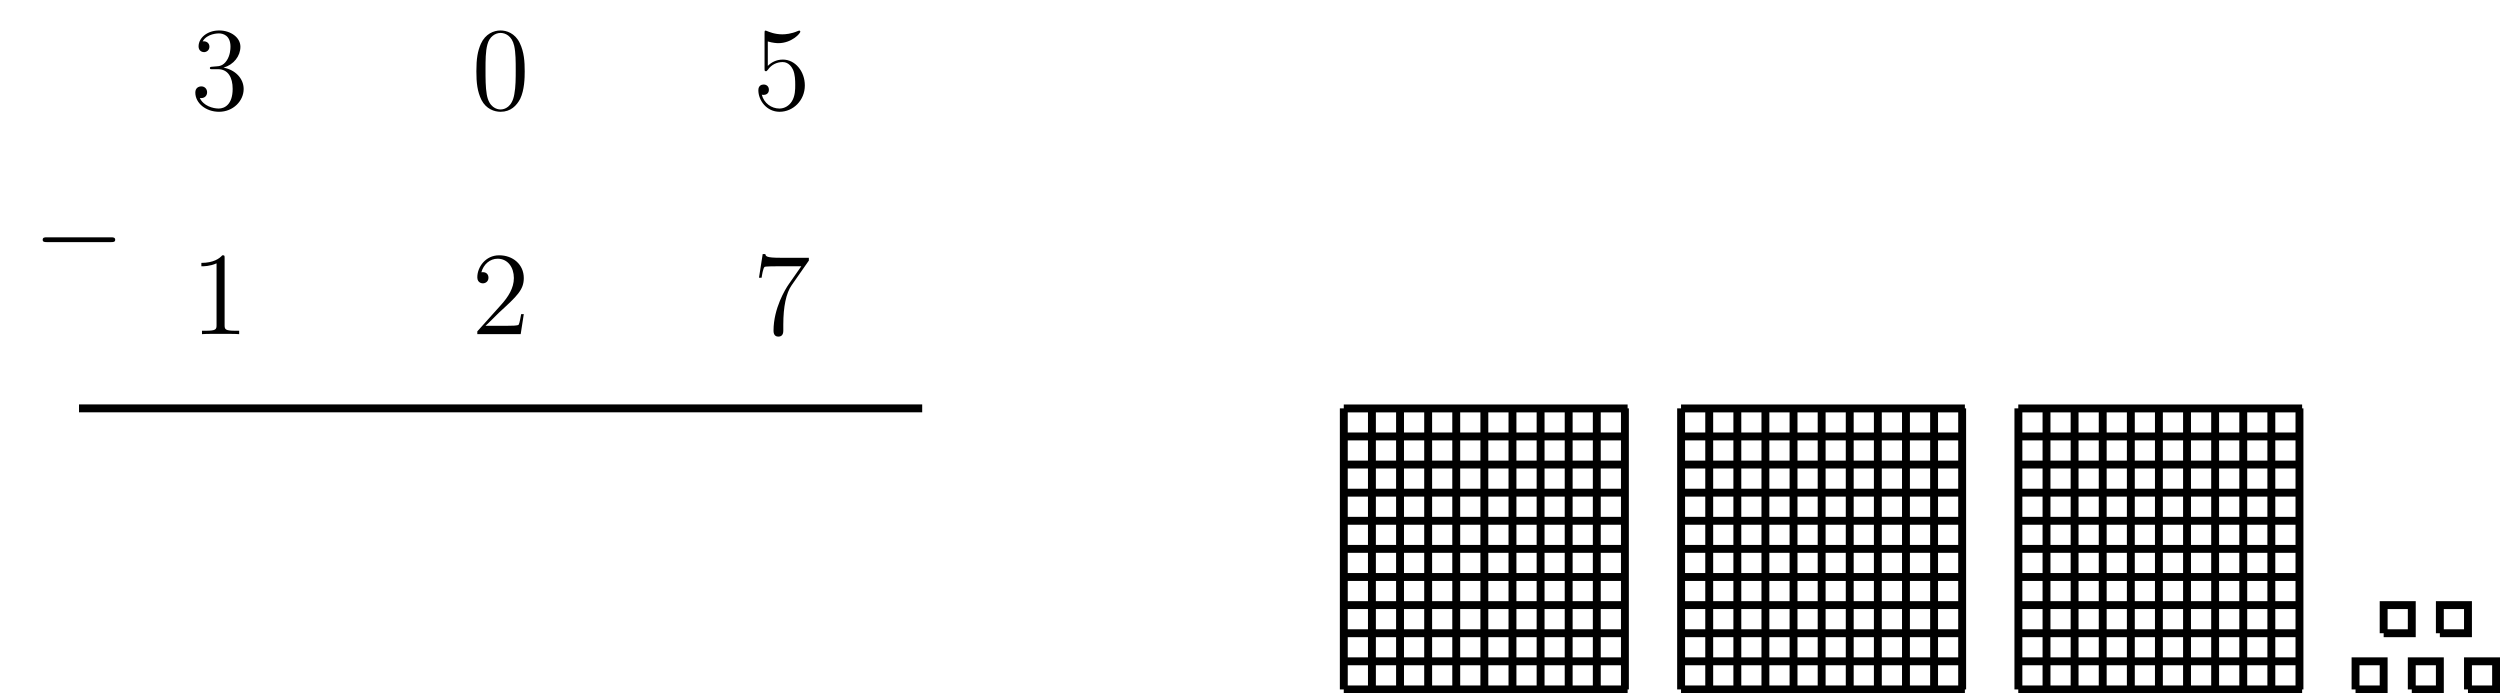
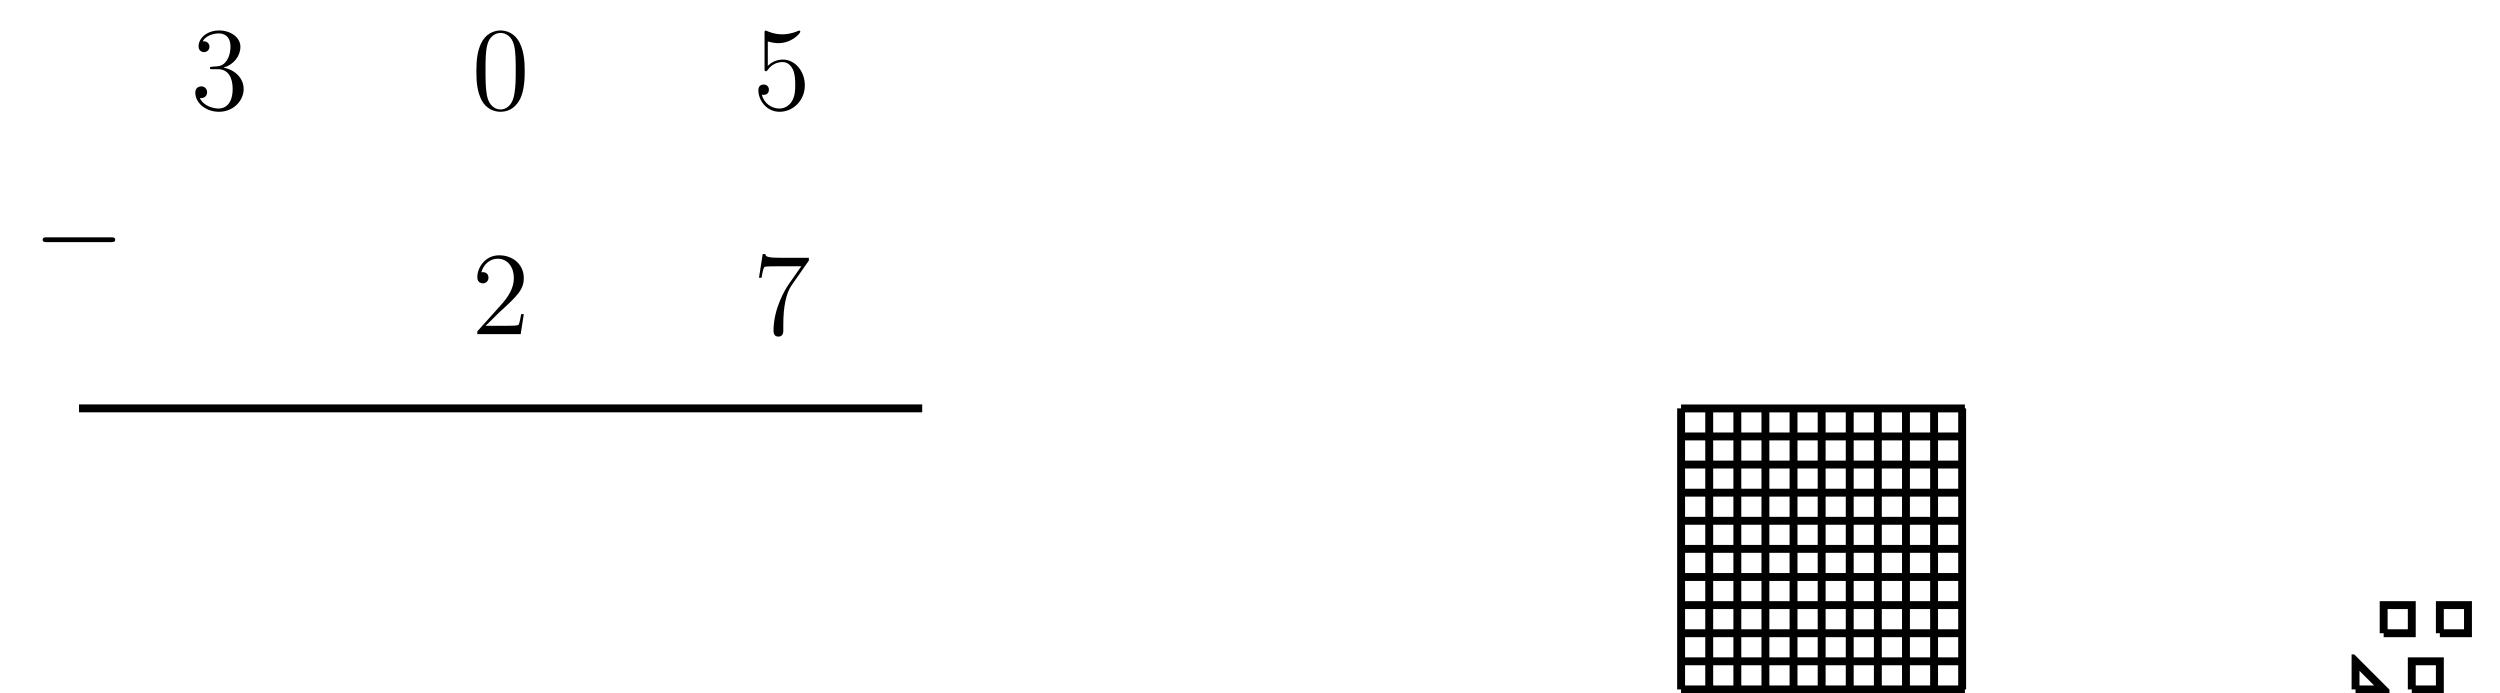
<svg xmlns="http://www.w3.org/2000/svg" xmlns:xlink="http://www.w3.org/1999/xlink" width="252.148" height="69.933" viewBox="0 0 252.148 69.933">
  <defs>
    <g>
      <g id="glyph-0-0">
        <path d="M 2.203 -4.297 C 2 -4.281 1.953 -4.266 1.953 -4.156 C 1.953 -4.047 2.016 -4.047 2.219 -4.047 L 2.766 -4.047 C 3.797 -4.047 4.25 -3.203 4.25 -2.062 C 4.25 -0.484 3.438 -0.078 2.844 -0.078 C 2.266 -0.078 1.297 -0.344 0.938 -1.141 C 1.328 -1.078 1.672 -1.297 1.672 -1.719 C 1.672 -2.062 1.422 -2.312 1.094 -2.312 C 0.797 -2.312 0.484 -2.141 0.484 -1.688 C 0.484 -0.625 1.547 0.25 2.875 0.25 C 4.297 0.25 5.359 -0.844 5.359 -2.047 C 5.359 -3.141 4.469 -4 3.328 -4.203 C 4.359 -4.5 5.031 -5.375 5.031 -6.312 C 5.031 -7.25 4.047 -7.953 2.891 -7.953 C 1.703 -7.953 0.812 -7.219 0.812 -6.344 C 0.812 -5.875 1.188 -5.766 1.359 -5.766 C 1.609 -5.766 1.906 -5.953 1.906 -6.312 C 1.906 -6.688 1.609 -6.859 1.344 -6.859 C 1.281 -6.859 1.25 -6.859 1.219 -6.844 C 1.672 -7.656 2.797 -7.656 2.859 -7.656 C 3.25 -7.656 4.031 -7.484 4.031 -6.312 C 4.031 -6.078 4 -5.422 3.641 -4.906 C 3.281 -4.375 2.875 -4.344 2.562 -4.328 Z M 2.203 -4.297 " />
      </g>
      <g id="glyph-0-1">
        <path d="M 5.359 -3.828 C 5.359 -4.812 5.297 -5.781 4.859 -6.688 C 4.375 -7.688 3.516 -7.953 2.922 -7.953 C 2.234 -7.953 1.391 -7.609 0.938 -6.609 C 0.609 -5.859 0.484 -5.109 0.484 -3.828 C 0.484 -2.672 0.578 -1.797 1 -0.938 C 1.469 -0.031 2.297 0.25 2.922 0.25 C 3.953 0.25 4.547 -0.375 4.906 -1.062 C 5.328 -1.953 5.359 -3.125 5.359 -3.828 Z M 2.922 0.016 C 2.531 0.016 1.75 -0.203 1.531 -1.5 C 1.406 -2.219 1.406 -3.125 1.406 -3.969 C 1.406 -4.953 1.406 -5.828 1.594 -6.531 C 1.797 -7.344 2.406 -7.703 2.922 -7.703 C 3.375 -7.703 4.062 -7.438 4.297 -6.406 C 4.453 -5.719 4.453 -4.781 4.453 -3.969 C 4.453 -3.172 4.453 -2.266 4.312 -1.531 C 4.094 -0.219 3.328 0.016 2.922 0.016 Z M 2.922 0.016 " />
      </g>
      <g id="glyph-0-2">
        <path d="M 1.531 -6.844 C 2.047 -6.688 2.469 -6.672 2.594 -6.672 C 3.938 -6.672 4.812 -7.656 4.812 -7.828 C 4.812 -7.875 4.781 -7.938 4.703 -7.938 C 4.688 -7.938 4.656 -7.938 4.547 -7.891 C 3.891 -7.609 3.312 -7.562 3 -7.562 C 2.219 -7.562 1.656 -7.812 1.422 -7.906 C 1.344 -7.938 1.312 -7.938 1.297 -7.938 C 1.203 -7.938 1.203 -7.859 1.203 -7.672 L 1.203 -4.125 C 1.203 -3.906 1.203 -3.844 1.344 -3.844 C 1.406 -3.844 1.422 -3.844 1.547 -4 C 1.875 -4.484 2.438 -4.766 3.031 -4.766 C 3.672 -4.766 3.984 -4.188 4.078 -3.984 C 4.281 -3.516 4.297 -2.922 4.297 -2.469 C 4.297 -2.016 4.297 -1.344 3.953 -0.797 C 3.688 -0.375 3.234 -0.078 2.703 -0.078 C 1.906 -0.078 1.141 -0.609 0.922 -1.484 C 0.984 -1.453 1.047 -1.453 1.109 -1.453 C 1.312 -1.453 1.641 -1.562 1.641 -1.969 C 1.641 -2.312 1.406 -2.5 1.109 -2.5 C 0.891 -2.5 0.578 -2.391 0.578 -1.922 C 0.578 -0.906 1.406 0.25 2.719 0.25 C 4.078 0.25 5.266 -0.891 5.266 -2.406 C 5.266 -3.828 4.297 -5.016 3.047 -5.016 C 2.359 -5.016 1.844 -4.703 1.531 -4.375 Z M 1.531 -6.844 " />
      </g>
      <g id="glyph-0-3">
-         <path d="M 3.438 -7.656 C 3.438 -7.938 3.438 -7.953 3.203 -7.953 C 2.922 -7.625 2.312 -7.188 1.094 -7.188 L 1.094 -6.844 C 1.359 -6.844 1.953 -6.844 2.625 -7.141 L 2.625 -0.922 C 2.625 -0.484 2.578 -0.344 1.531 -0.344 L 1.156 -0.344 L 1.156 0 C 1.484 -0.031 2.641 -0.031 3.031 -0.031 C 3.438 -0.031 4.578 -0.031 4.906 0 L 4.906 -0.344 L 4.531 -0.344 C 3.484 -0.344 3.438 -0.484 3.438 -0.922 Z M 3.438 -7.656 " />
-       </g>
+         </g>
      <g id="glyph-0-4">
        <path d="M 5.266 -2.016 L 5 -2.016 C 4.953 -1.812 4.859 -1.141 4.75 -0.953 C 4.656 -0.844 3.984 -0.844 3.625 -0.844 L 1.406 -0.844 C 1.734 -1.125 2.469 -1.891 2.766 -2.172 C 4.594 -3.844 5.266 -4.469 5.266 -5.656 C 5.266 -7.031 4.172 -7.953 2.781 -7.953 C 1.406 -7.953 0.578 -6.766 0.578 -5.734 C 0.578 -5.125 1.109 -5.125 1.141 -5.125 C 1.406 -5.125 1.703 -5.312 1.703 -5.688 C 1.703 -6.031 1.484 -6.25 1.141 -6.25 C 1.047 -6.25 1.016 -6.25 0.984 -6.234 C 1.203 -7.047 1.859 -7.609 2.625 -7.609 C 3.641 -7.609 4.266 -6.75 4.266 -5.656 C 4.266 -4.641 3.688 -3.75 3 -2.984 L 0.578 -0.281 L 0.578 0 L 4.953 0 Z M 5.266 -2.016 " />
      </g>
      <g id="glyph-0-5">
        <path d="M 5.672 -7.422 L 5.672 -7.703 L 2.797 -7.703 C 1.344 -7.703 1.328 -7.859 1.281 -8.078 L 1.016 -8.078 L 0.641 -5.688 L 0.906 -5.688 C 0.938 -5.906 1.047 -6.641 1.203 -6.781 C 1.297 -6.844 2.203 -6.844 2.359 -6.844 L 4.906 -6.844 L 3.641 -5.031 C 3.312 -4.562 2.109 -2.609 2.109 -0.359 C 2.109 -0.234 2.109 0.25 2.594 0.25 C 3.094 0.25 3.094 -0.219 3.094 -0.375 L 3.094 -0.969 C 3.094 -2.75 3.375 -4.141 3.938 -4.938 Z M 5.672 -7.422 " />
      </g>
      <g id="glyph-1-0">
        <path d="M 7.875 -2.75 C 8.078 -2.75 8.297 -2.75 8.297 -2.984 C 8.297 -3.234 8.078 -3.234 7.875 -3.234 L 1.406 -3.234 C 1.203 -3.234 0.984 -3.234 0.984 -2.984 C 0.984 -2.75 1.203 -2.75 1.406 -2.75 Z M 7.875 -2.75 " />
      </g>
    </g>
    <clipPath id="clip-0">
-       <path clip-rule="nonzero" d="M 135 40 L 165 40 L 165 69.934 L 135 69.934 Z M 135 40 " />
-     </clipPath>
+       </clipPath>
    <clipPath id="clip-1">
      <path clip-rule="nonzero" d="M 169 40 L 199 40 L 199 69.934 L 169 69.934 Z M 169 40 " />
    </clipPath>
    <clipPath id="clip-2">
-       <path clip-rule="nonzero" d="M 203 40 L 233 40 L 233 69.934 L 203 69.934 Z M 203 40 " />
-     </clipPath>
+       </clipPath>
    <clipPath id="clip-3">
      <path clip-rule="nonzero" d="M 237 66 L 241 66 L 241 69.934 L 237 69.934 Z M 237 66 " />
    </clipPath>
    <clipPath id="clip-4">
      <path clip-rule="nonzero" d="M 242 66 L 247 66 L 247 69.934 L 242 69.934 Z M 242 66 " />
    </clipPath>
    <clipPath id="clip-5">
      <path clip-rule="nonzero" d="M 248 66 L 252.148 66 L 252.148 69.934 L 248 69.934 Z M 248 66 " />
    </clipPath>
  </defs>
  <g fill="rgb(0%, 0%, 0%)" fill-opacity="1">
    <use xlink:href="#glyph-0-0" x="19.216" y="11.025" />
  </g>
  <g fill="rgb(0%, 0%, 0%)" fill-opacity="1">
    <use xlink:href="#glyph-0-1" x="47.563" y="11.025" />
  </g>
  <g fill="rgb(0%, 0%, 0%)" fill-opacity="1">
    <use xlink:href="#glyph-0-2" x="75.909" y="11.025" />
  </g>
  <g fill="rgb(0%, 0%, 0%)" fill-opacity="1">
    <use xlink:href="#glyph-0-3" x="19.216" y="33.702" />
  </g>
  <g fill="rgb(0%, 0%, 0%)" fill-opacity="1">
    <use xlink:href="#glyph-0-4" x="47.563" y="33.702" />
  </g>
  <g fill="rgb(0%, 0%, 0%)" fill-opacity="1">
    <use xlink:href="#glyph-0-5" x="75.909" y="33.702" />
  </g>
  <g fill="rgb(0%, 0%, 0%)" fill-opacity="1">
    <use xlink:href="#glyph-1-0" x="3.321" y="27.169" />
  </g>
  <path fill="none" stroke-width="0.797" stroke-linecap="butt" stroke-linejoin="miter" stroke="rgb(0%, 0%, 0%)" stroke-opacity="1" stroke-miterlimit="10" d="M -14.174 28.348 L 70.869 28.348 " transform="matrix(1, 0, 0, -1, 22.143, 69.535)" />
  <g clip-path="url(#clip-0)">
-     <path fill="none" stroke-width="0.797" stroke-linecap="butt" stroke-linejoin="miter" stroke="rgb(0%, 0%, 0%)" stroke-opacity="1" stroke-miterlimit="10" d="M 113.388 -0 L 142.017 -0 M 113.388 2.836 L 142.017 2.836 M 113.388 5.668 L 142.017 5.668 M 113.388 8.504 L 142.017 8.504 M 113.388 11.34 L 142.017 11.34 M 113.388 14.176 L 142.017 14.176 M 113.388 17.008 L 142.017 17.008 M 113.388 19.844 L 142.017 19.844 M 113.388 22.68 L 142.017 22.68 M 113.388 25.515 L 142.017 25.515 M 113.388 28.34 L 142.017 28.34 M 113.392 -0 L 113.392 28.348 M 116.228 -0 L 116.228 28.348 M 119.064 -0 L 119.064 28.348 M 121.9 -0 L 121.9 28.348 M 124.732 -0 L 124.732 28.348 M 127.568 -0 L 127.568 28.348 M 130.404 -0 L 130.404 28.348 M 133.24 -0 L 133.24 28.348 M 136.072 -0 L 136.072 28.348 M 138.908 -0 L 138.908 28.348 M 141.744 -0 L 141.744 28.348 " transform="matrix(1, 0, 0, -1, 22.143, 69.535)" />
-   </g>
+     </g>
  <g clip-path="url(#clip-1)">
    <path fill="none" stroke-width="0.797" stroke-linecap="butt" stroke-linejoin="miter" stroke="rgb(0%, 0%, 0%)" stroke-opacity="1" stroke-miterlimit="10" d="M 147.404 -0 L 176.033 -0 M 147.404 2.836 L 176.033 2.836 M 147.404 5.668 L 176.033 5.668 M 147.404 8.504 L 176.033 8.504 M 147.404 11.34 L 176.033 11.34 M 147.404 14.176 L 176.033 14.176 M 147.404 17.008 L 176.033 17.008 M 147.404 19.844 L 176.033 19.844 M 147.404 22.68 L 176.033 22.68 M 147.404 25.515 L 176.033 25.515 M 147.404 28.34 L 176.033 28.34 M 147.412 -0 L 147.412 28.348 M 150.248 -0 L 150.248 28.348 M 153.084 -0 L 153.084 28.348 M 155.916 -0 L 155.916 28.348 M 158.752 -0 L 158.752 28.348 M 161.587 -0 L 161.587 28.348 M 164.419 -0 L 164.419 28.348 M 167.255 -0 L 167.255 28.348 M 170.091 -0 L 170.091 28.348 M 172.927 -0 L 172.927 28.348 M 175.759 -0 L 175.759 28.348 " transform="matrix(1, 0, 0, -1, 22.143, 69.535)" />
  </g>
  <g clip-path="url(#clip-2)">
    <path fill="none" stroke-width="0.797" stroke-linecap="butt" stroke-linejoin="miter" stroke="rgb(0%, 0%, 0%)" stroke-opacity="1" stroke-miterlimit="10" d="M 181.419 -0 L 210.048 -0 M 181.419 2.836 L 210.048 2.836 M 181.419 5.668 L 210.048 5.668 M 181.419 8.504 L 210.048 8.504 M 181.419 11.34 L 210.048 11.34 M 181.419 14.176 L 210.048 14.176 M 181.419 17.008 L 210.048 17.008 M 181.419 19.844 L 210.048 19.844 M 181.419 22.68 L 210.048 22.68 M 181.419 25.515 L 210.048 25.515 M 181.419 28.34 L 210.048 28.34 M 181.431 -0 L 181.431 28.348 M 184.267 -0 L 184.267 28.348 M 187.099 -0 L 187.099 28.348 M 189.935 -0 L 189.935 28.348 M 192.771 -0 L 192.771 28.348 M 195.603 -0 L 195.603 28.348 M 198.439 -0 L 198.439 28.348 M 201.275 -0 L 201.275 28.348 M 204.111 -0 L 204.111 28.348 M 206.943 -0 L 206.943 28.348 M 209.779 -0 L 209.779 28.348 " transform="matrix(1, 0, 0, -1, 22.143, 69.535)" />
  </g>
  <g clip-path="url(#clip-3)">
-     <path fill="none" stroke-width="0.797" stroke-linecap="butt" stroke-linejoin="miter" stroke="rgb(0%, 0%, 0%)" stroke-opacity="1" stroke-miterlimit="10" d="M 215.435 -0 L 218.271 -0 L 218.271 2.836 L 215.435 2.836 L 215.435 -0 " transform="matrix(1, 0, 0, -1, 22.143, 69.535)" />
+     <path fill="none" stroke-width="0.797" stroke-linecap="butt" stroke-linejoin="miter" stroke="rgb(0%, 0%, 0%)" stroke-opacity="1" stroke-miterlimit="10" d="M 215.435 -0 L 218.271 -0 L 215.435 2.836 L 215.435 -0 " transform="matrix(1, 0, 0, -1, 22.143, 69.535)" />
  </g>
  <g clip-path="url(#clip-4)">
    <path fill="none" stroke-width="0.797" stroke-linecap="butt" stroke-linejoin="miter" stroke="rgb(0%, 0%, 0%)" stroke-opacity="1" stroke-miterlimit="10" d="M 221.107 -0 L 223.939 -0 L 223.939 2.836 L 221.107 2.836 L 221.107 -0 " transform="matrix(1, 0, 0, -1, 22.143, 69.535)" />
  </g>
  <g clip-path="url(#clip-5)">
-     <path fill="none" stroke-width="0.797" stroke-linecap="butt" stroke-linejoin="miter" stroke="rgb(0%, 0%, 0%)" stroke-opacity="1" stroke-miterlimit="10" d="M 226.775 -0 L 229.611 -0 L 229.611 2.836 L 226.775 2.836 L 226.775 -0 " transform="matrix(1, 0, 0, -1, 22.143, 69.535)" />
-   </g>
+     </g>
  <path fill="none" stroke-width="0.797" stroke-linecap="butt" stroke-linejoin="miter" stroke="rgb(0%, 0%, 0%)" stroke-opacity="1" stroke-miterlimit="10" d="M 218.271 5.668 L 221.107 5.668 L 221.107 8.504 L 218.271 8.504 L 218.271 5.668 " transform="matrix(1, 0, 0, -1, 22.143, 69.535)" />
  <path fill="none" stroke-width="0.797" stroke-linecap="butt" stroke-linejoin="miter" stroke="rgb(0%, 0%, 0%)" stroke-opacity="1" stroke-miterlimit="10" d="M 223.939 5.668 L 226.775 5.668 L 226.775 8.504 L 223.939 8.504 L 223.939 5.668 " transform="matrix(1, 0, 0, -1, 22.143, 69.535)" />
</svg>